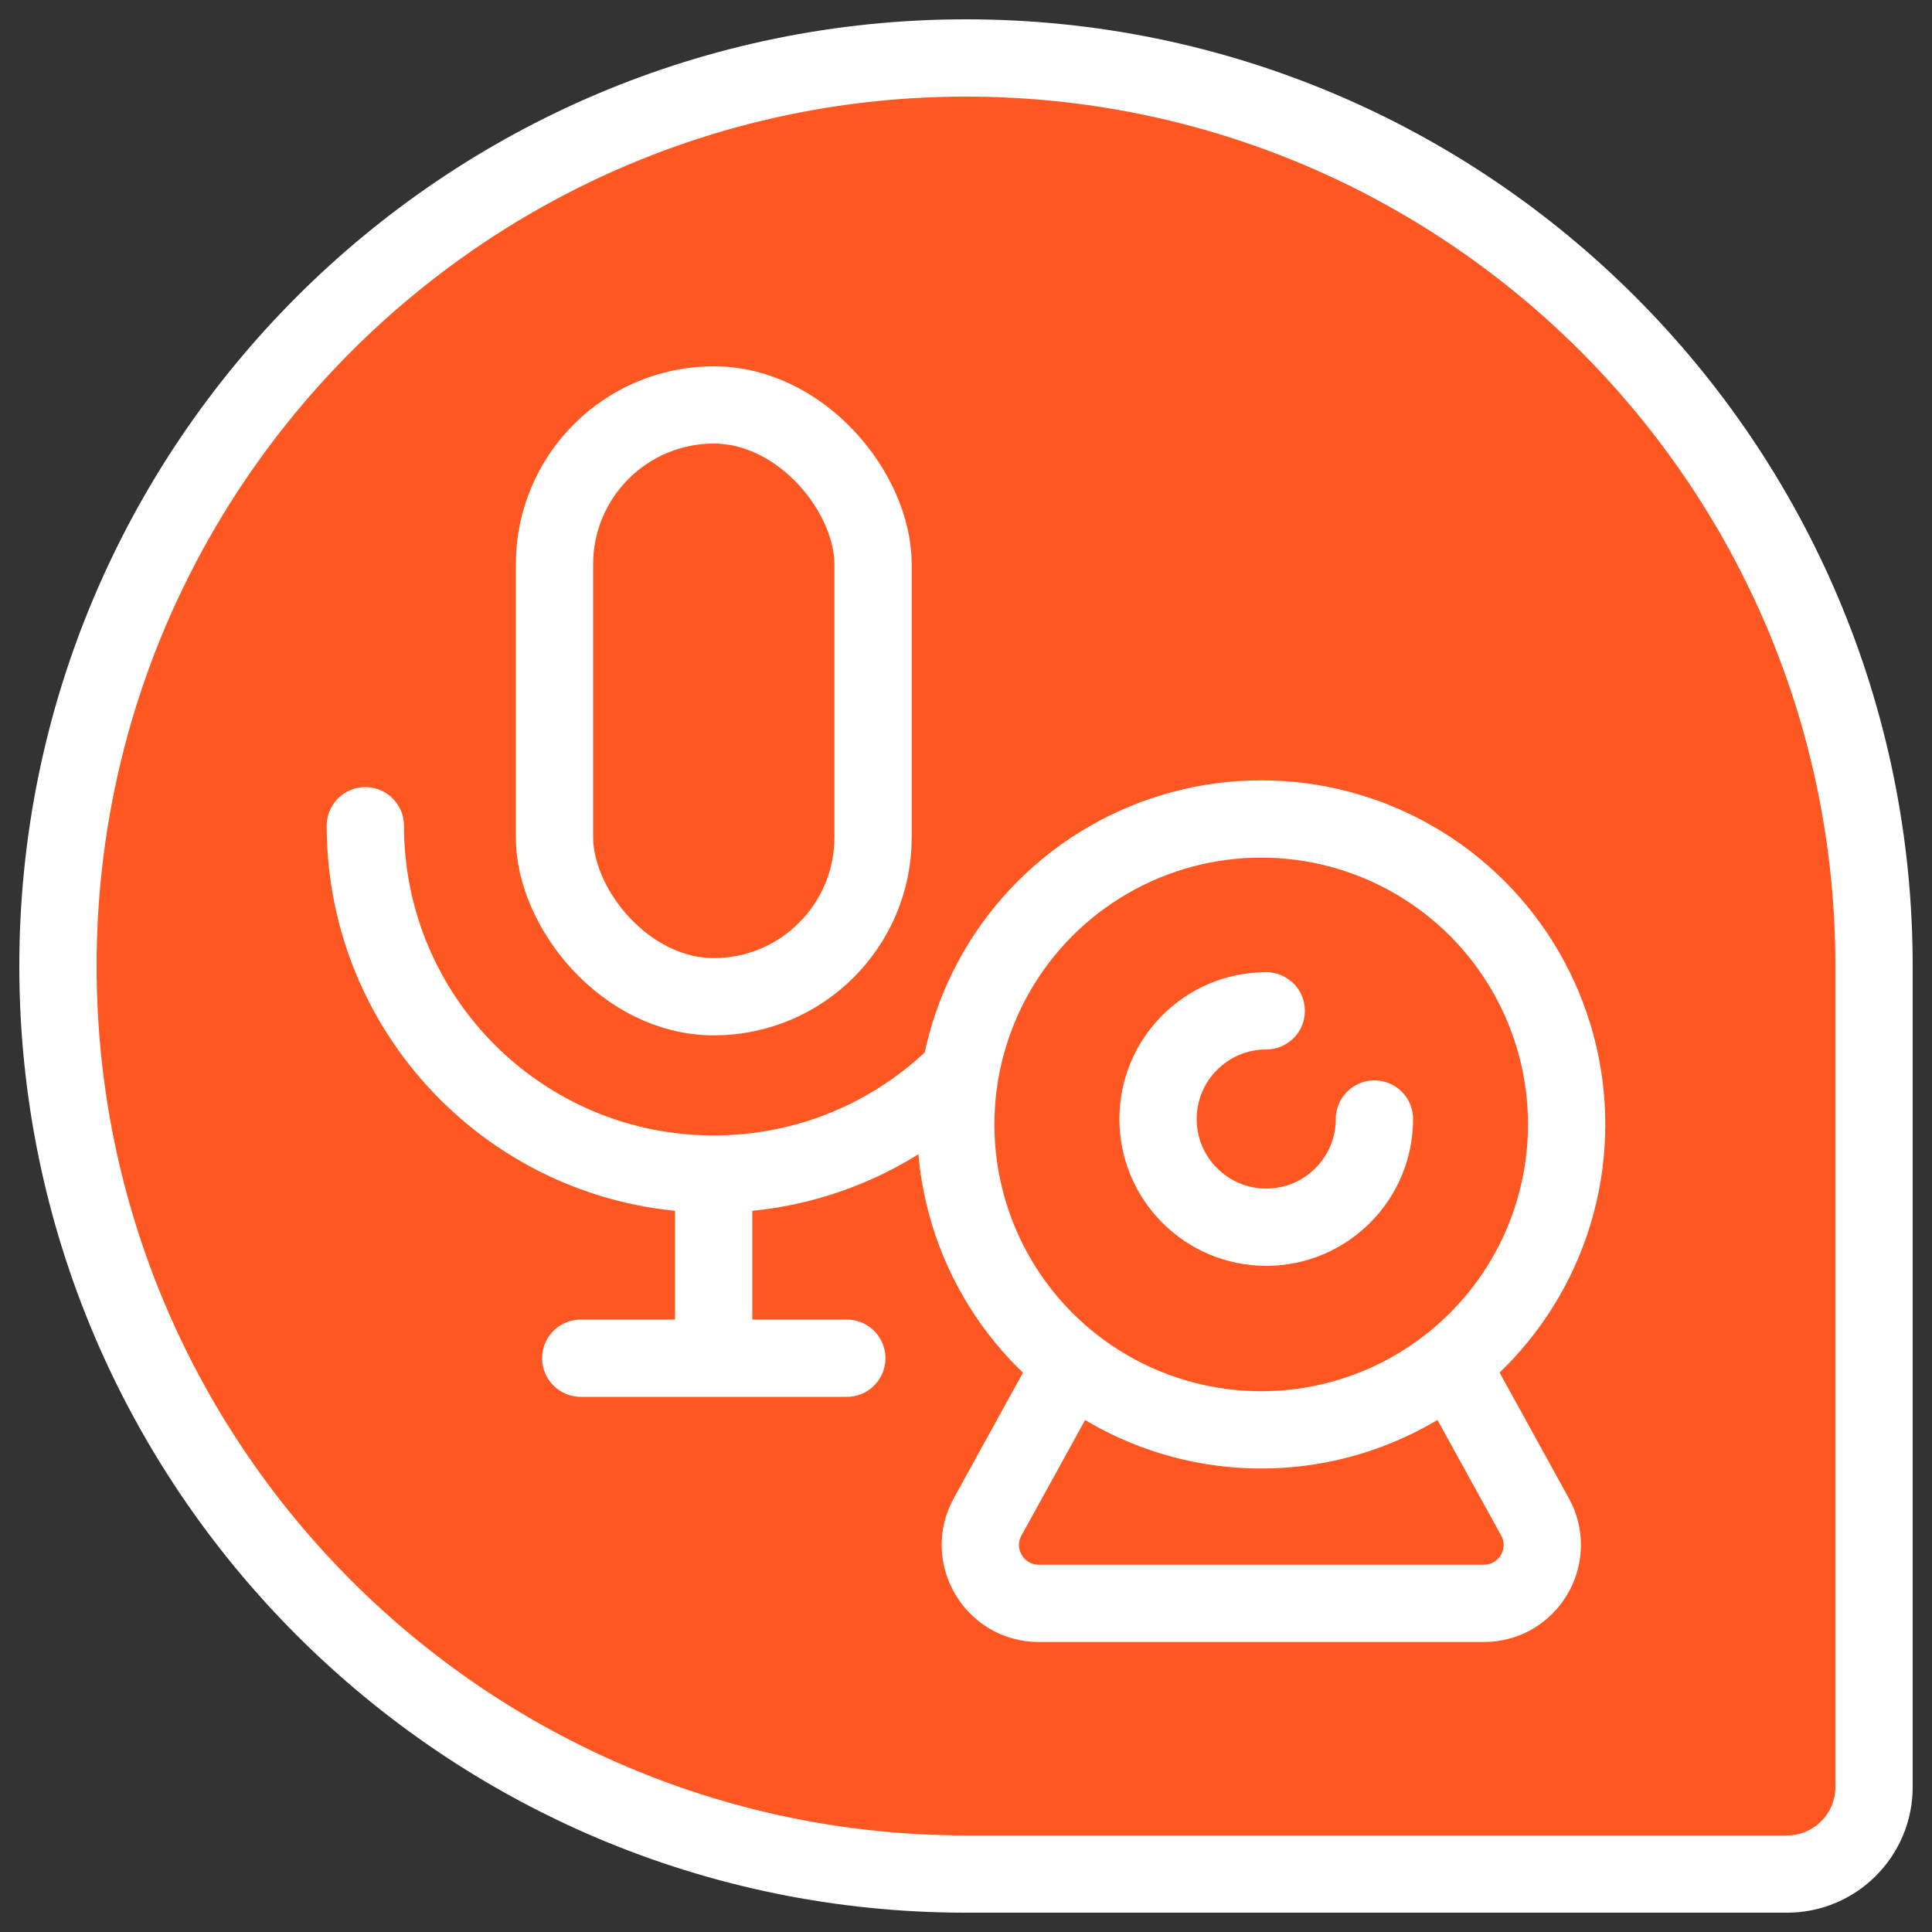
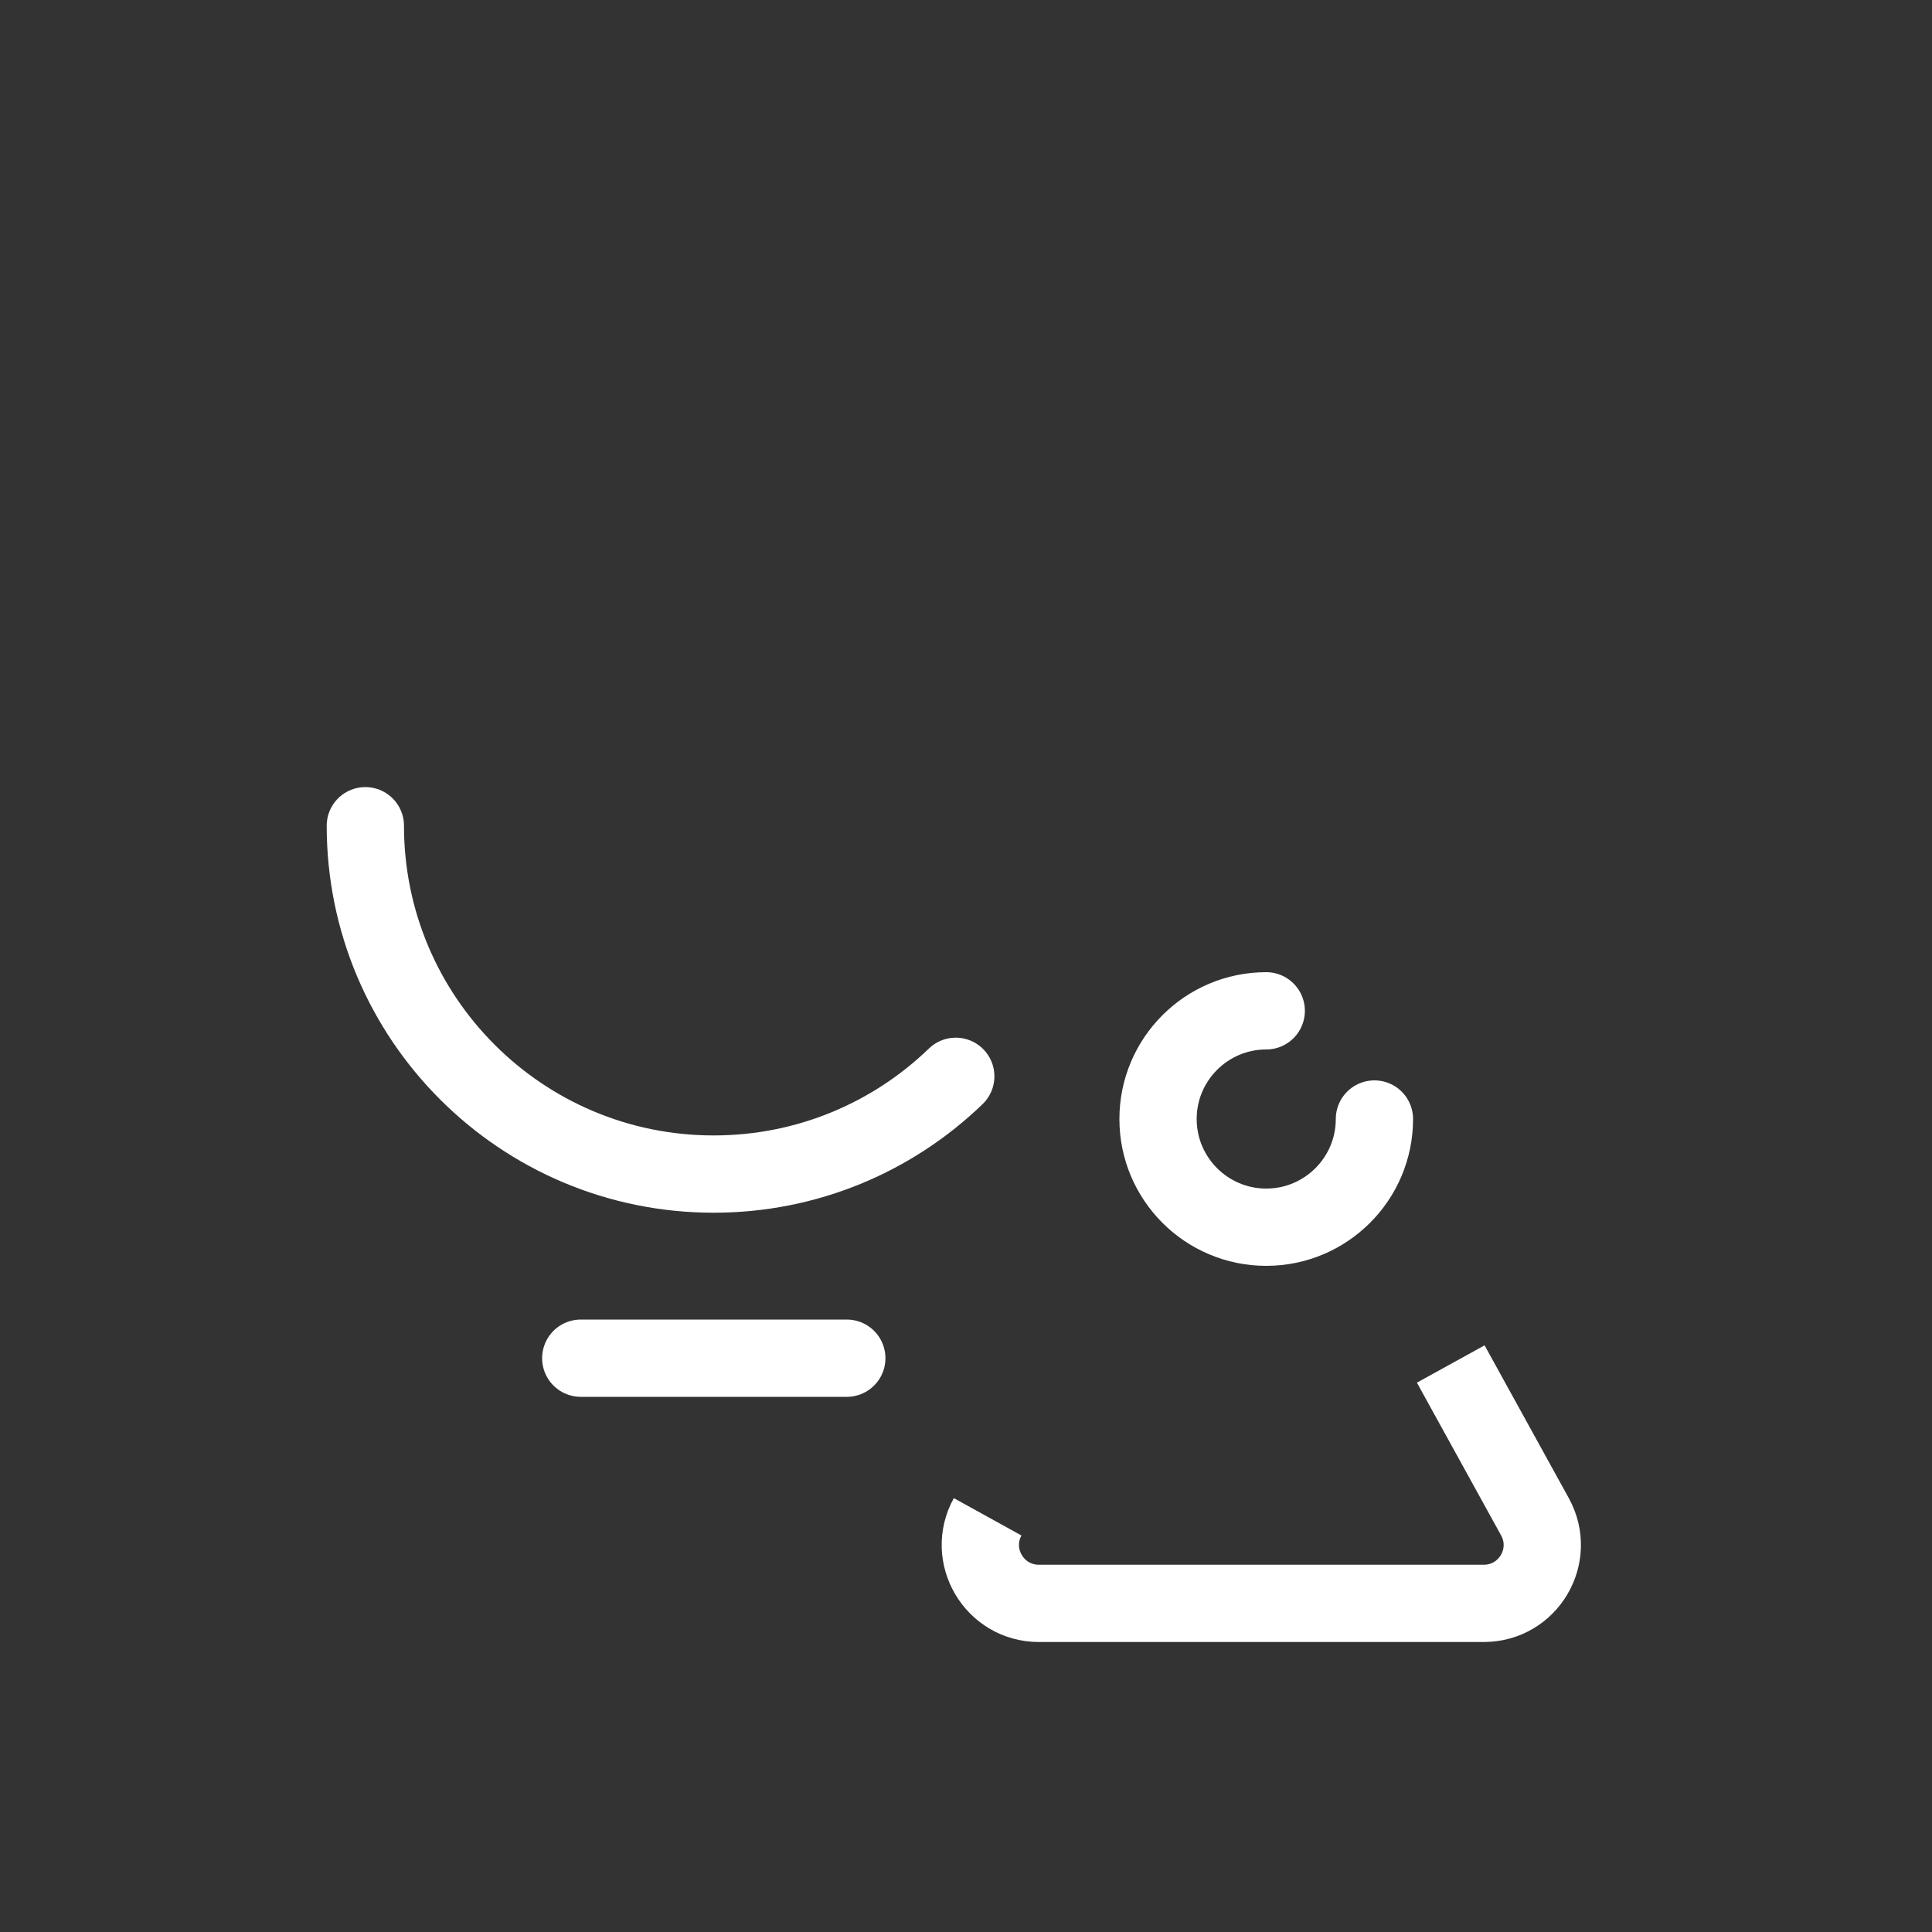
<svg xmlns="http://www.w3.org/2000/svg" width="100" height="100" viewBox="0 0 100 100" title="webcammicro" fill="#0c2340" style="color: #0c2340">
  <rect x="0" y="0" width="100" height="100" fill="#333333" stroke="none" />
-   <path d="M50,3h0c25.94,0,47,21.06,47,47v42.5c0,2.48-2.02,4.5-4.5,4.5h-42.5c-25.94,0-47-21.06-47-47h0C3,24.06,24.06,3,50,3Z" fill="#ff5722" stroke="#fff" stroke-miterlimit="10" stroke-width="4" />
  <g>
    <g>
      <g>
-         <rect x="28.7" y="20.96" width="16.49" height="30.63" rx="8.25" ry="8.25" fill="none" stroke="#fff" stroke-linecap="round" stroke-miterlimit="10" stroke-width="4" />
        <g>
-           <line x1="36.94" y1="69.54" x2="36.94" y2="61.32" fill="none" stroke="#fff" stroke-linecap="round" stroke-miterlimit="10" stroke-width="4" />
          <line x1="30.06" y1="70.3" x2="43.83" y2="70.3" fill="none" stroke="#fff" stroke-linecap="round" stroke-miterlimit="10" stroke-width="4" />
        </g>
      </g>
      <path d="M49.47,55.71c-3.24,3.13-7.66,5.06-12.53,5.06-9.96,0-18.03-8.07-18.03-18.03" fill="none" stroke="#fff" stroke-linecap="round" stroke-miterlimit="10" stroke-width="4" />
    </g>
    <g>
      <g>
-         <path d="M75.09,70.6l4.36,7.91c1.11,2.02-.35,4.48-2.65,4.48h-23.03c-2.3,0-3.76-2.47-2.65-4.48l4.36-7.91" fill="none" stroke="#fff" stroke-miterlimit="10" stroke-width="4" />
-         <circle cx="65.28" cy="58.2" r="15.81" fill="none" stroke="#fff" stroke-miterlimit="10" stroke-width="4" />
+         <path d="M75.09,70.6l4.36,7.91c1.11,2.02-.35,4.48-2.65,4.48h-23.03c-2.3,0-3.76-2.47-2.65-4.48" fill="none" stroke="#fff" stroke-miterlimit="10" stroke-width="4" />
      </g>
      <path d="M71.14,57.92c0,3.09-2.51,5.6-5.6,5.6s-5.6-2.51-5.6-5.6,2.51-5.6,5.6-5.6" fill="none" stroke="#fff" stroke-linecap="round" stroke-linejoin="round" stroke-width="4" />
    </g>
  </g>
</svg>